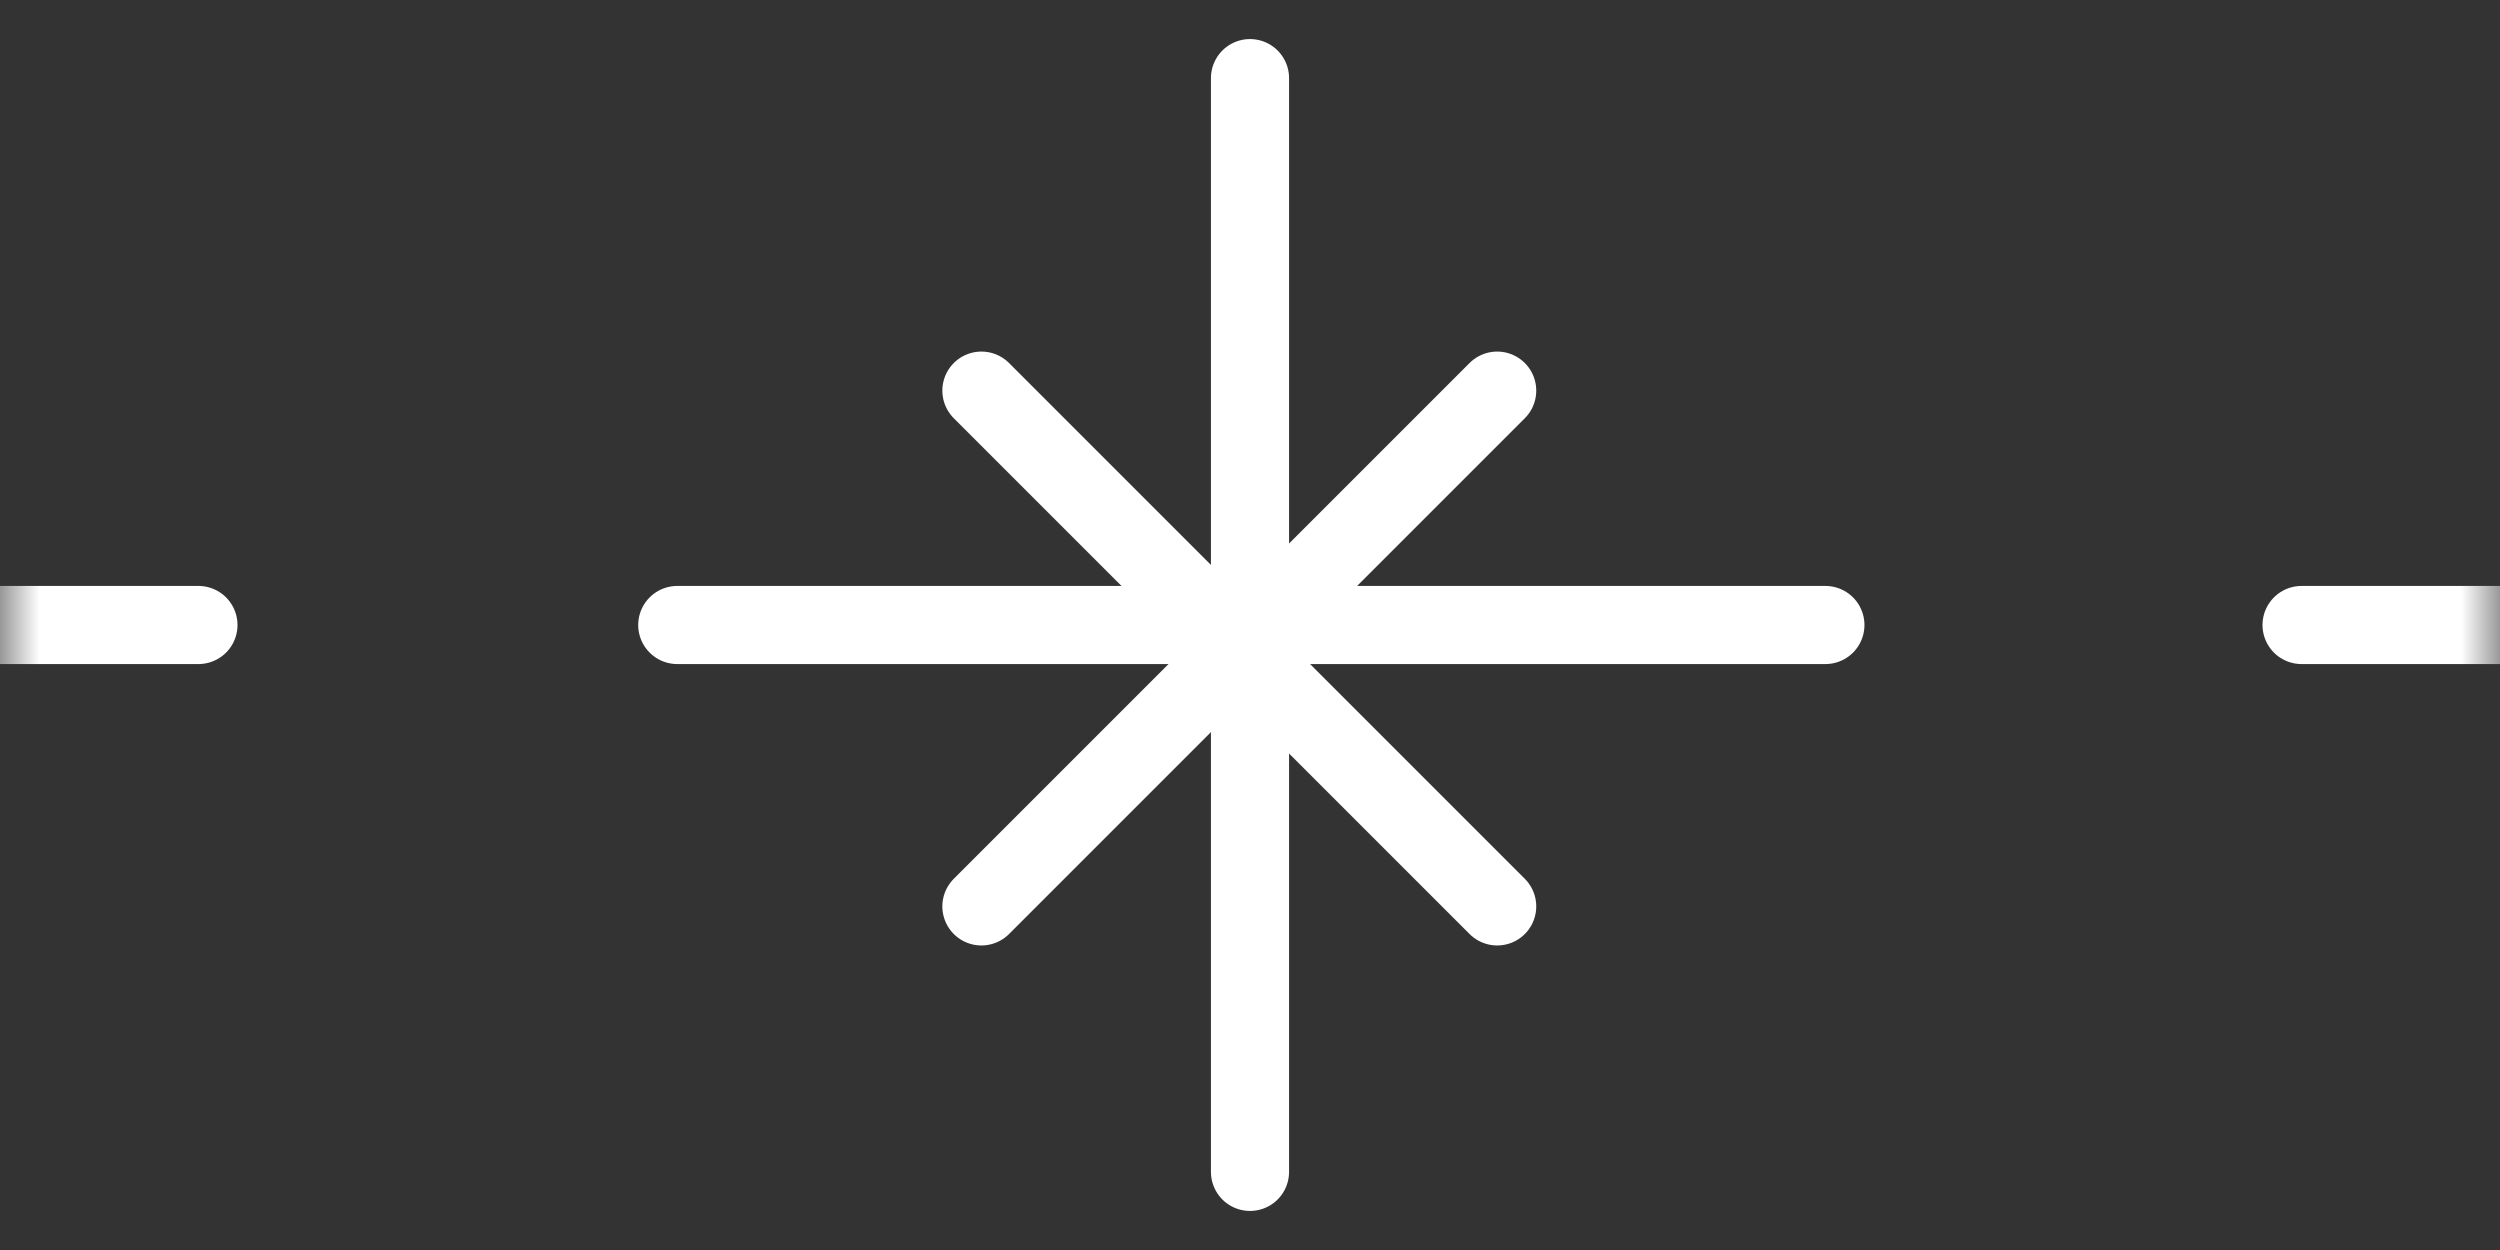
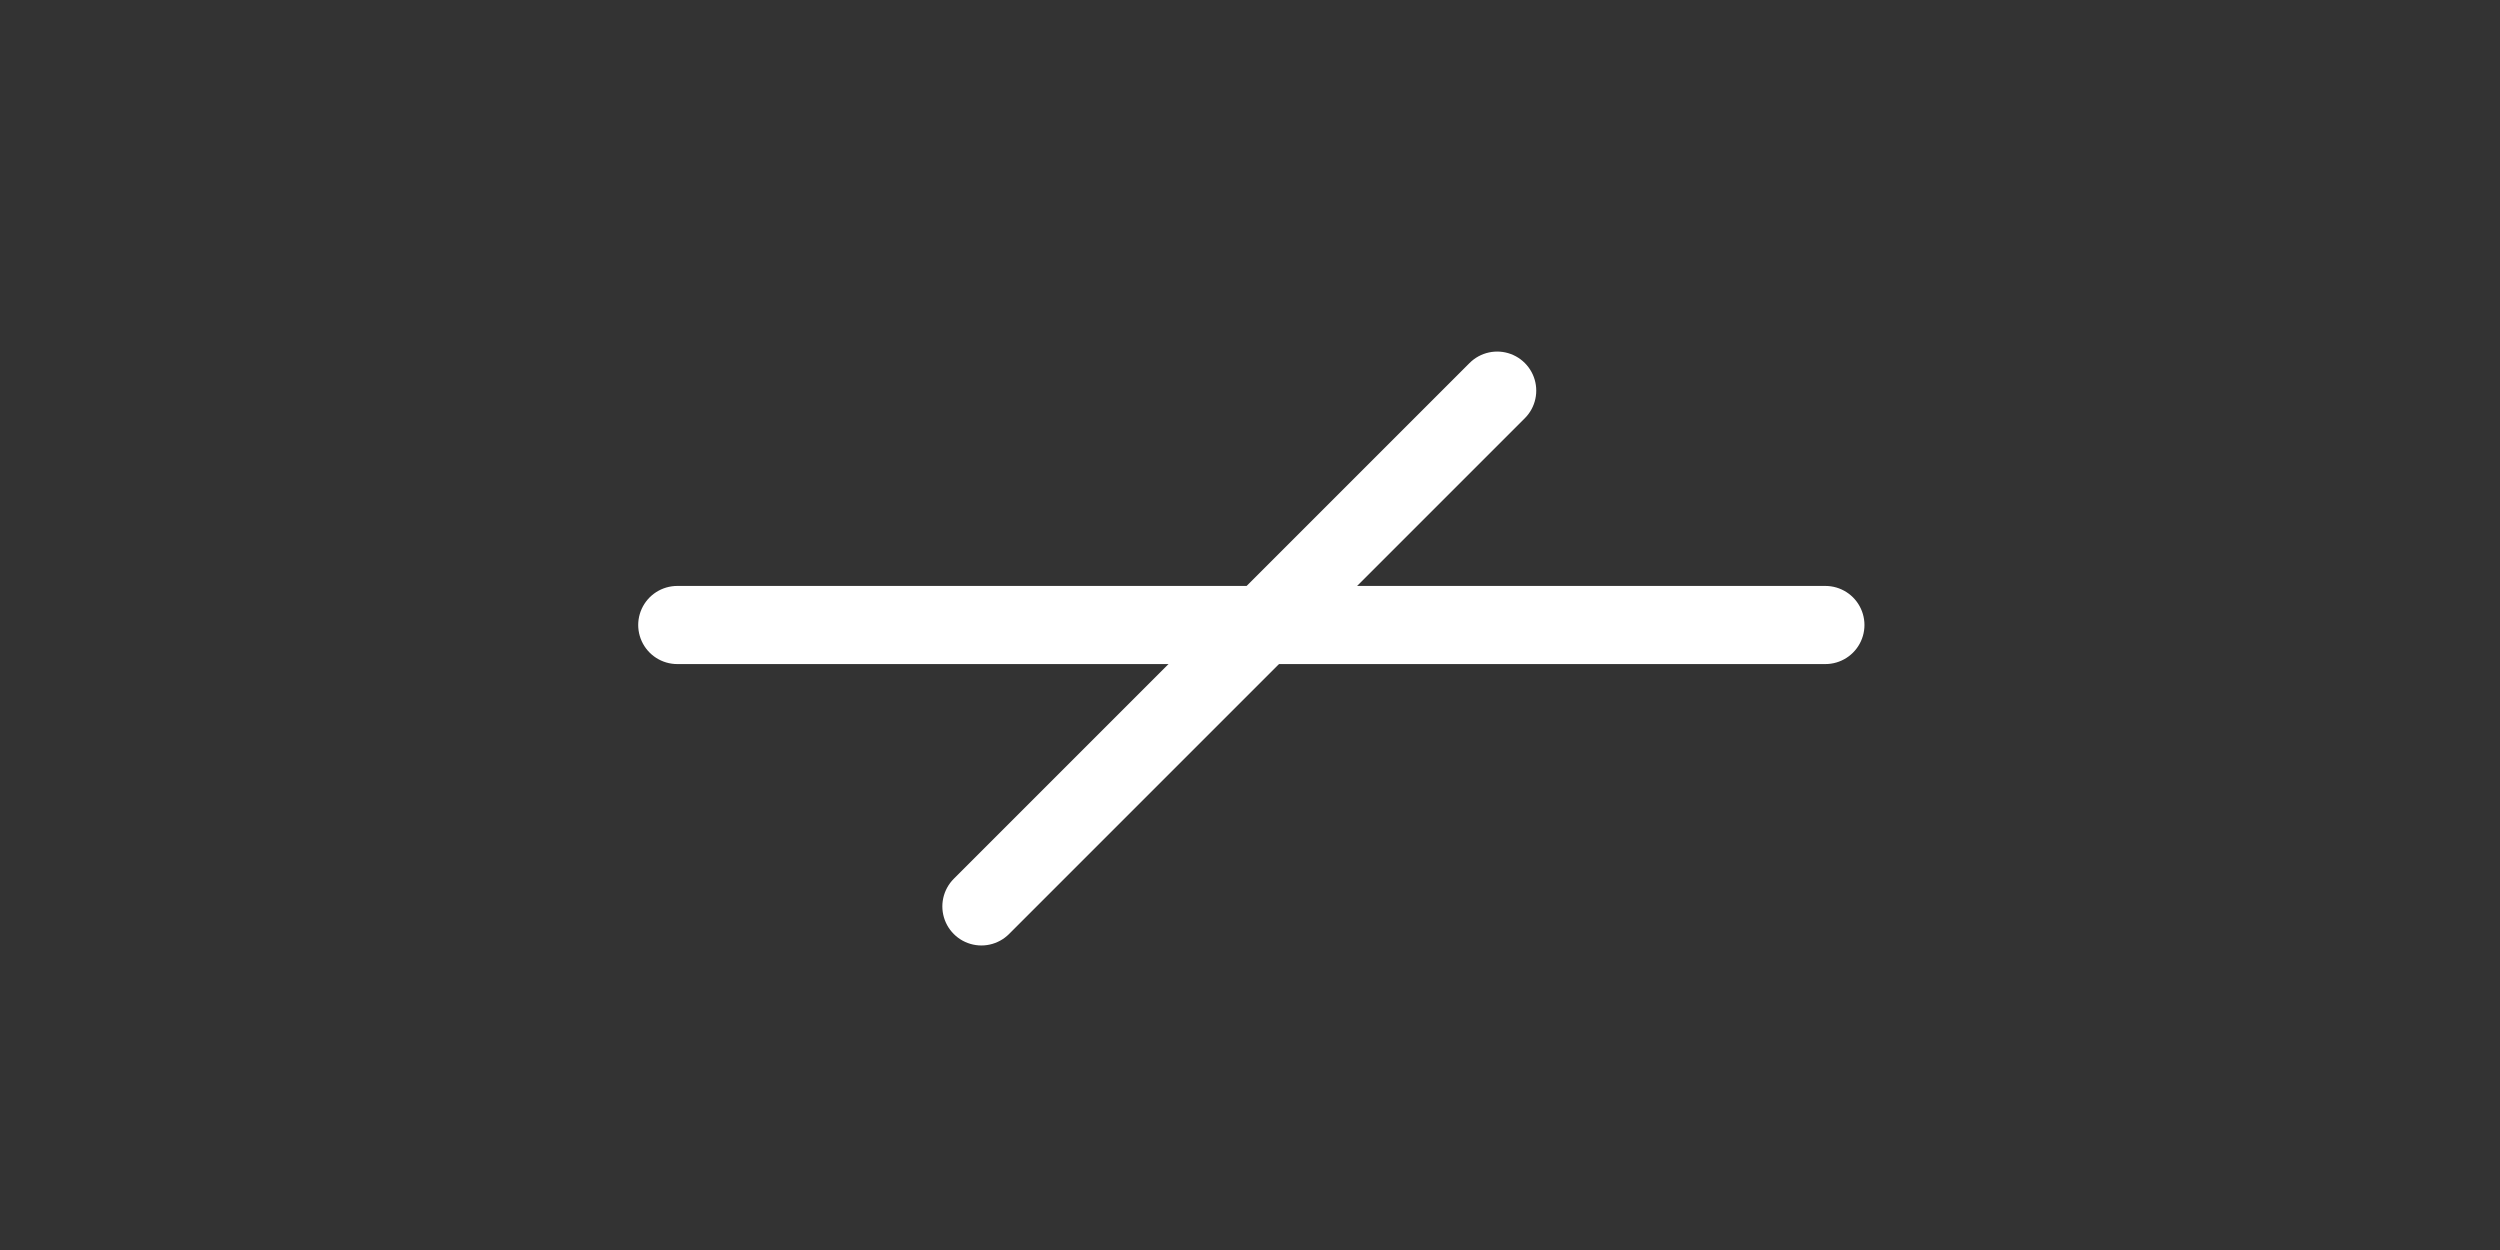
<svg xmlns="http://www.w3.org/2000/svg" width="32" height="16" viewBox="0 0 32 16" fill="none">
  <rect x="0" y="0" width="32" height="16" fill="#333333" stroke="none" />
  <mask id="mask0_2272_21184" style="mask-type:alpha" maskUnits="userSpaceOnUse" x="0" y="-8" width="32" height="32">
    <rect y="-8" width="32" height="32" fill="#D9D9D9" />
  </mask>
  <g mask="url(#mask0_2272_21184)">
-     <path d="M16 1L16 15" stroke="white" stroke-miterlimit="10" stroke-linecap="round" />
    <path d="M23.365 8L8.669 8" stroke="white" stroke-miterlimit="10" stroke-linecap="round" />
-     <path d="M32 8L29.46 8" stroke="white" stroke-miterlimit="10" stroke-linecap="round" />
-     <path d="M2.54 8L7.4153e-05 8" stroke="white" stroke-miterlimit="10" stroke-linecap="round" />
    <path d="M19.164 5L12.562 11.602" stroke="white" stroke-miterlimit="10" stroke-linecap="round" />
-     <path d="M12.562 5L19.164 11.602" stroke="white" stroke-miterlimit="10" stroke-linecap="round" />
  </g>
</svg>